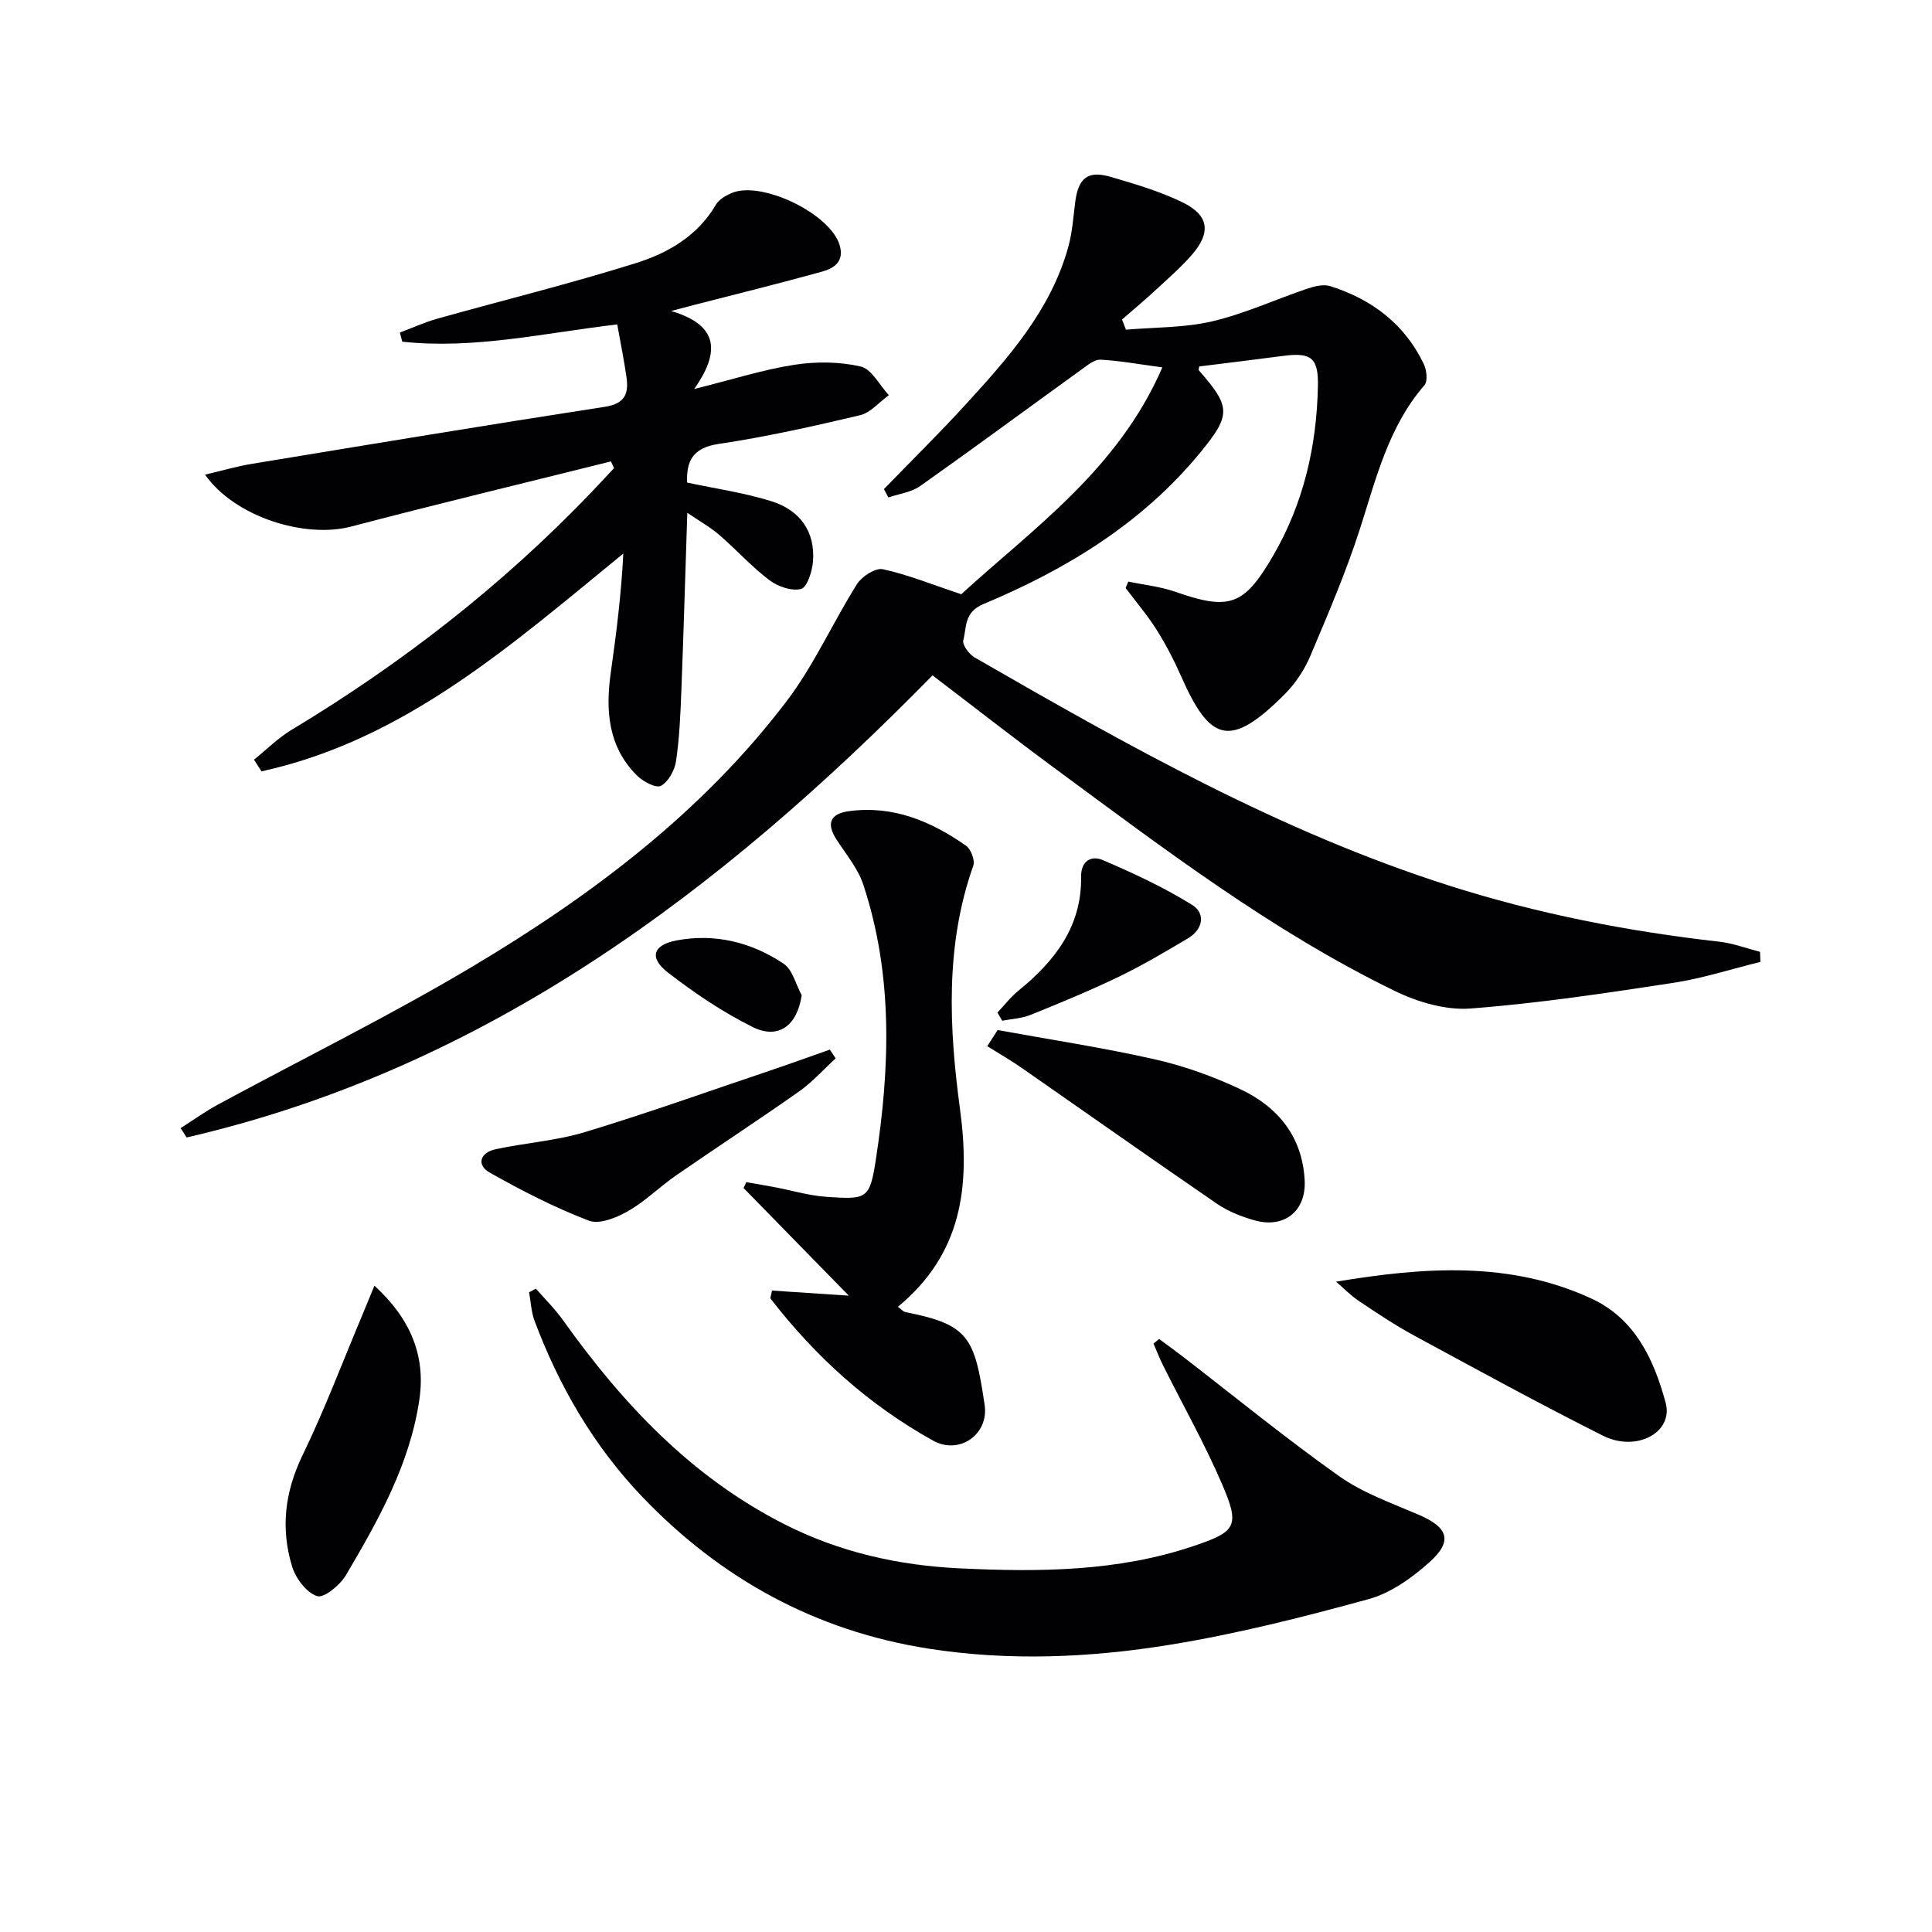
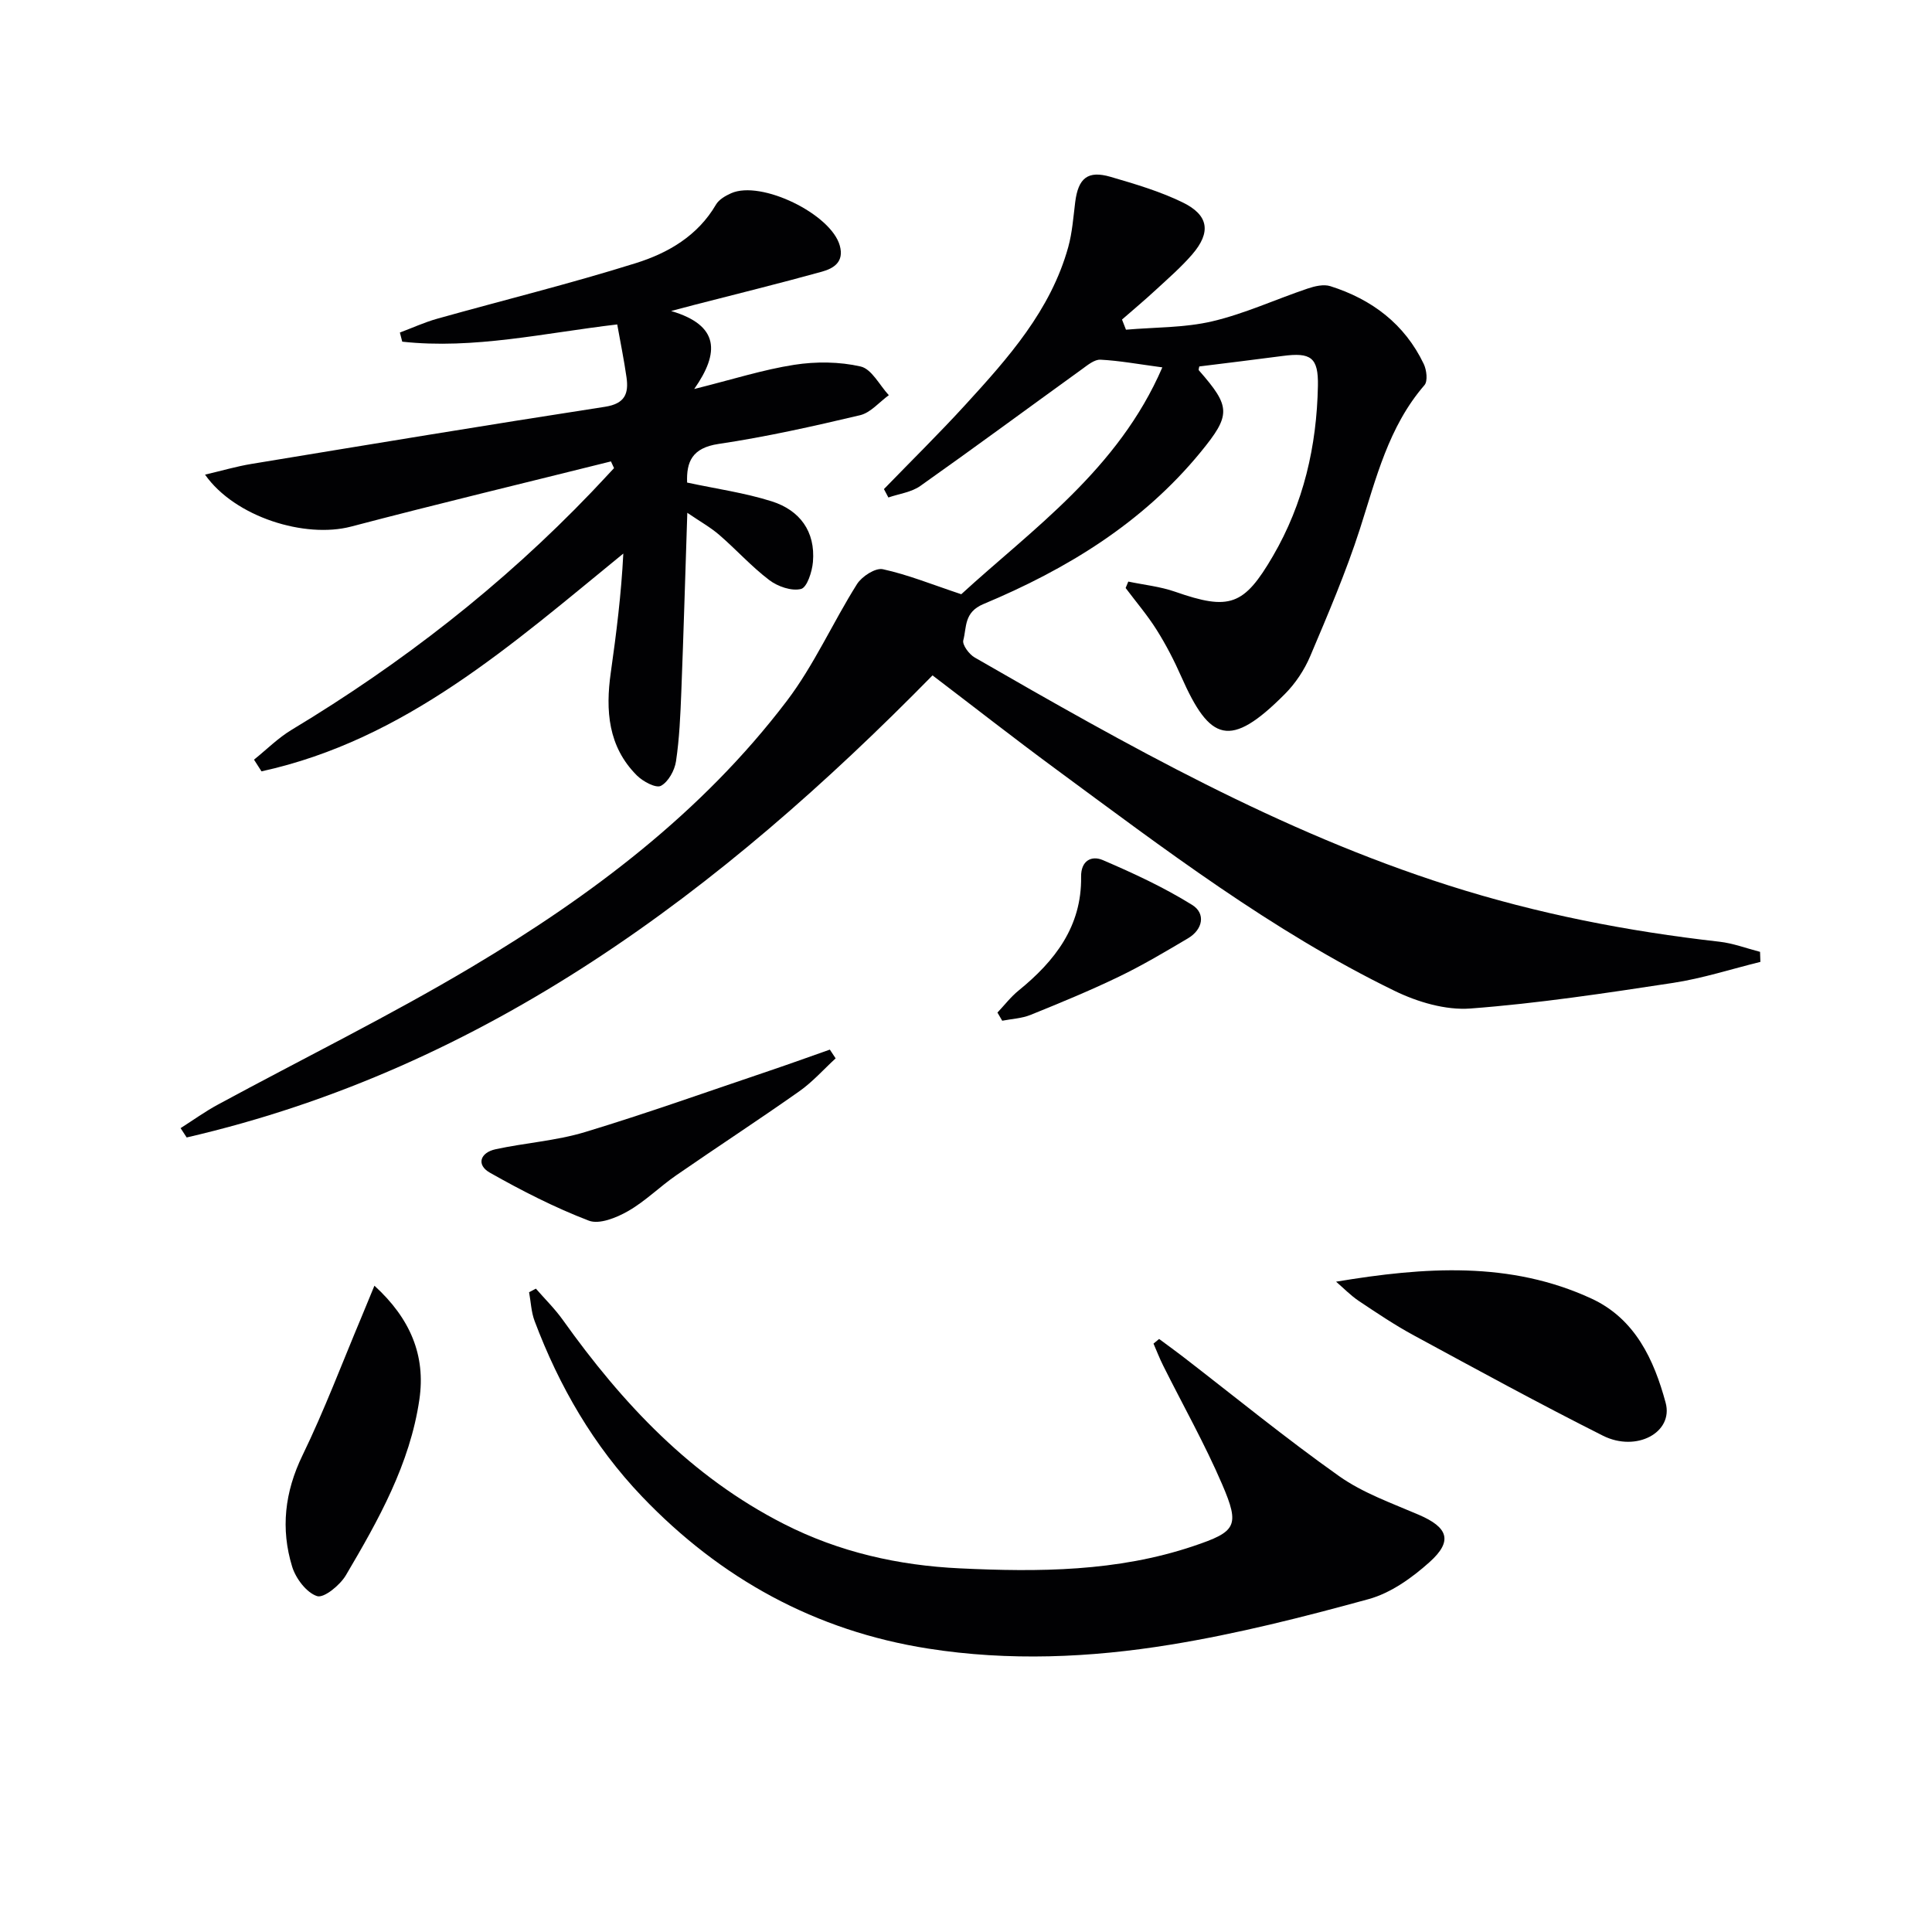
<svg xmlns="http://www.w3.org/2000/svg" enable-background="new 0 0 400 400" viewBox="0 0 400 400">
  <g fill="#010103">
    <path d="m364.47 199.15c-6.03 1.48-11.98 3.42-18.1 4.35-13.93 2.12-27.89 4.24-41.92 5.3-5.14.39-10.96-1.34-15.71-3.65-25.41-12.37-47.8-29.46-70.43-46.13-8.41-6.2-16.65-12.65-25.24-19.19-43.8 44.64-92.32 81.31-154.42 95.67-.42-.64-.84-1.29-1.26-1.93 2.59-1.65 5.09-3.46 7.79-4.91 17.51-9.49 35.43-18.3 52.52-28.48 24.7-14.71 47.63-31.92 65.21-55.07 5.65-7.44 9.51-16.23 14.53-24.19 1.01-1.59 3.81-3.4 5.34-3.07 5.2 1.13 10.2 3.17 16.24 5.18 14.66-13.45 32.49-25.8 41.63-46.97-5.01-.67-8.89-1.39-12.8-1.59-1.23-.07-2.64 1.09-3.79 1.93-11.18 8.07-22.27 16.26-33.53 24.22-1.84 1.3-4.38 1.61-6.6 2.38-.31-.58-.62-1.16-.92-1.74 5.62-5.8 11.39-11.47 16.84-17.43 8.88-9.71 17.68-19.56 21.32-32.68.83-3.01 1.05-6.19 1.44-9.31.63-4.97 2.6-6.6 7.31-5.23 5.07 1.48 10.2 2.99 14.92 5.29 5.45 2.64 5.93 6.21 1.99 10.78-2.28 2.63-4.93 4.94-7.5 7.31-2.29 2.12-4.68 4.12-7.03 6.17.27.7.55 1.4.82 2.1 5.98-.52 12.11-.38 17.89-1.74 6.72-1.58 13.11-4.55 19.7-6.77 1.48-.5 3.33-.95 4.73-.5 8.58 2.72 15.37 7.82 19.33 16.1.6 1.25.87 3.56.15 4.39-7.46 8.62-10 19.3-13.36 29.76-2.89 8.97-6.62 17.68-10.3 26.37-1.21 2.85-3.06 5.63-5.24 7.82-11.38 11.44-15.51 9.82-21.44-3.58-1.47-3.33-3.16-6.61-5.1-9.69-1.91-3.04-4.27-5.8-6.43-8.68.18-.44.37-.88.55-1.33 3.24.68 6.6 1.02 9.69 2.1 11.27 3.94 14.26 2.9 20.25-7.37 6.36-10.91 9.08-22.79 9.32-35.26.11-5.89-1.46-6.96-7.31-6.18-5.74.76-11.49 1.45-17.25 2.17-.03.25-.21.67-.08.81 6.62 7.55 6.69 9.2.32 16.97-12.03 14.67-27.74 24.22-44.92 31.41-4.07 1.7-3.46 4.78-4.18 7.5-.25.94 1.2 2.9 2.35 3.56 31.56 18.18 63.24 36.09 98.22 47.23 18.29 5.83 36.95 9.47 55.97 11.62 2.85.32 5.62 1.38 8.42 2.1.03.65.05 1.36.07 2.08z" />
    <path d="m52.59 157.28c2.6-2.09 4.99-4.5 7.82-6.2 22.8-13.73 43.62-29.93 62.04-49.17 1.58-1.65 3.12-3.33 4.68-4.99-.21-.46-.43-.93-.64-1.39-17.94 4.48-35.91 8.79-53.79 13.49-9.55 2.51-24.07-1.96-30.25-10.75 3.5-.82 6.52-1.71 9.61-2.22 24.39-4.02 48.77-8.06 73.2-11.83 4.14-.64 4.93-2.74 4.45-6.11-.51-3.58-1.24-7.13-1.92-10.94-15.11 1.77-29.68 5.19-44.51 3.57-.16-.63-.33-1.26-.49-1.89 2.57-.96 5.08-2.12 7.72-2.86 13.72-3.85 27.58-7.26 41.16-11.52 6.64-2.08 12.79-5.64 16.57-12.12.61-1.04 1.96-1.82 3.13-2.34 6.21-2.77 20.69 4.3 22.5 10.84.94 3.38-1.26 4.72-3.71 5.4-8.78 2.43-17.62 4.61-26.44 6.88-1.09.28-2.18.57-4.77 1.26 10 2.95 10.07 8.6 4.78 16.15 8-2 14.27-4.01 20.7-5.01 4.49-.7 9.36-.66 13.76.35 2.28.52 3.91 3.87 5.83 5.94-1.98 1.43-3.77 3.63-5.97 4.15-9.68 2.29-19.43 4.48-29.26 5.94-5.54.82-6.69 3.74-6.53 8 6 1.29 11.91 2.11 17.53 3.89 5.78 1.83 9.06 6.22 8.52 12.54-.17 2.02-1.22 5.29-2.47 5.6-1.95.49-4.82-.51-6.57-1.84-3.69-2.8-6.84-6.32-10.36-9.36-1.83-1.58-3.99-2.78-6.61-4.57-.43 12.92-.77 24.98-1.24 37.03-.19 4.82-.39 9.66-1.1 14.41-.28 1.89-1.59 4.27-3.13 5.09-1.03.54-3.72-.9-4.97-2.15-5.97-5.97-6.52-13.44-5.4-21.32 1.15-8.12 2.17-16.26 2.59-24.62-23.12 18.86-45.16 38.57-74.91 45.09-.53-.83-1.04-1.63-1.55-2.42z" />
    <path d="m239.98 277.22c1.6 1.19 3.23 2.35 4.81 3.57 10.79 8.32 21.35 16.96 32.46 24.83 4.93 3.49 10.9 5.59 16.52 8.01 6.04 2.6 7.08 5.42 2.2 9.79-3.62 3.25-8.02 6.4-12.61 7.66-13.54 3.72-27.23 7.19-41.08 9.44-16.57 2.7-33.41 3.43-50.12.8-23.31-3.66-42.98-14.47-59.23-31.47-10.02-10.49-17.16-22.82-22.25-36.36-.7-1.86-.77-3.96-1.14-5.95.47-.25.94-.49 1.41-.74 1.88 2.16 3.95 4.19 5.6 6.51 12.32 17.27 26.52 32.43 45.77 42.22 11.47 5.84 23.71 8.58 36.39 9.18 16.3.78 32.59.7 48.35-4.6 8.88-2.99 9.71-4.12 5.97-12.8-3.6-8.38-8.11-16.37-12.19-24.54-.75-1.49-1.35-3.06-2.02-4.59.39-.32.78-.64 1.16-.96z" />
-     <path d="m159.84 267.2c4.89.32 9.78.65 15.89 1.05-7.68-7.85-14.73-15.07-21.78-22.28.19-.41.38-.82.57-1.22 1.95.34 3.91.67 5.86 1.04 3.57.68 7.11 1.75 10.71 2 8.34.57 8.97.51 10.22-7.55 2.96-19.15 3.63-38.35-2.58-57.1-1.11-3.36-3.59-6.29-5.55-9.34-2.13-3.31-1.33-5.33 2.61-5.86 9.12-1.23 16.99 2.09 24.22 7.16 1.02.71 1.89 3.03 1.5 4.13-5.86 16.52-5.01 33.64-2.76 50.33 2.19 16.21.39 30.05-12.85 41 .78.57 1.13 1.02 1.55 1.1 13.14 2.57 14.34 5.21 16.41 19.24.9 6.07-5.24 10.36-10.62 7.39-13.35-7.38-24.48-17.46-33.76-29.5.13-.54.24-1.06.36-1.59z" />
+     <path d="m159.84 267.2z" />
    <path d="m276.62 265.36c18.35-3.06 36.05-4.28 52.88 3.5 9.06 4.19 12.95 12.69 15.35 21.55 1.67 6.15-6.04 10.32-12.99 6.83-13.18-6.63-26.14-13.71-39.12-20.75-3.94-2.13-7.68-4.65-11.41-7.14-1.7-1.14-3.15-2.65-4.71-3.99z" />
-     <path d="m206.55 213.26c10.85 1.98 21.77 3.63 32.52 6.06 6.09 1.37 12.11 3.54 17.76 6.2 7.81 3.68 12.86 9.9 13.29 18.94.3 6.33-4.29 9.94-10.41 8.19-2.68-.76-5.42-1.83-7.7-3.39-13.55-9.29-26.97-18.77-40.46-28.15-2.31-1.61-4.76-3.01-7.15-4.51.71-1.12 1.43-2.23 2.15-3.34z" />
    <path d="m77.52 266.19c7.43 6.79 10.64 14.44 9.31 23.55-1.95 13.37-8.49 24.99-15.22 36.4-1.21 2.05-4.54 4.78-5.96 4.32-2.19-.71-4.41-3.65-5.16-6.09-2.41-7.85-1.55-15.45 2.14-23.06 4.54-9.35 8.21-19.12 12.25-28.72.8-1.9 1.58-3.82 2.64-6.4z" />
    <path d="m173.01 219.12c-2.49 2.29-4.77 4.88-7.51 6.81-8.41 5.93-17.03 11.55-25.49 17.4-3.42 2.36-6.42 5.39-10 7.43-2.38 1.36-5.94 2.8-8.11 1.96-7.06-2.71-13.87-6.19-20.46-9.92-2.89-1.63-2.01-4.16 1.12-4.85 6.15-1.34 12.55-1.75 18.54-3.56 12.84-3.89 25.49-8.41 38.21-12.7 4.18-1.41 8.34-2.92 12.5-4.38.4.61.8 1.21 1.2 1.81z" />
    <path d="m206.51 209.64c1.45-1.53 2.75-3.24 4.38-4.56 7.52-6.11 13.09-13.28 12.94-23.54-.05-3.41 2.2-4.45 4.49-3.47 6.34 2.72 12.66 5.65 18.5 9.28 2.83 1.75 2.26 5.07-.86 6.92-4.7 2.78-9.42 5.59-14.34 7.96-5.97 2.88-12.12 5.41-18.27 7.9-1.82.73-3.9.82-5.85 1.2-.34-.56-.66-1.12-.99-1.69z" />
-     <path d="m165.98 206.04c-.9 6.27-4.8 9.27-10.18 6.58-6.19-3.08-12.04-7.03-17.52-11.27-3.92-3.04-3.16-5.71 1.82-6.65 7.92-1.49 15.51.38 22.15 4.83 1.85 1.25 2.51 4.29 3.73 6.51z" />
  </g>
</svg>